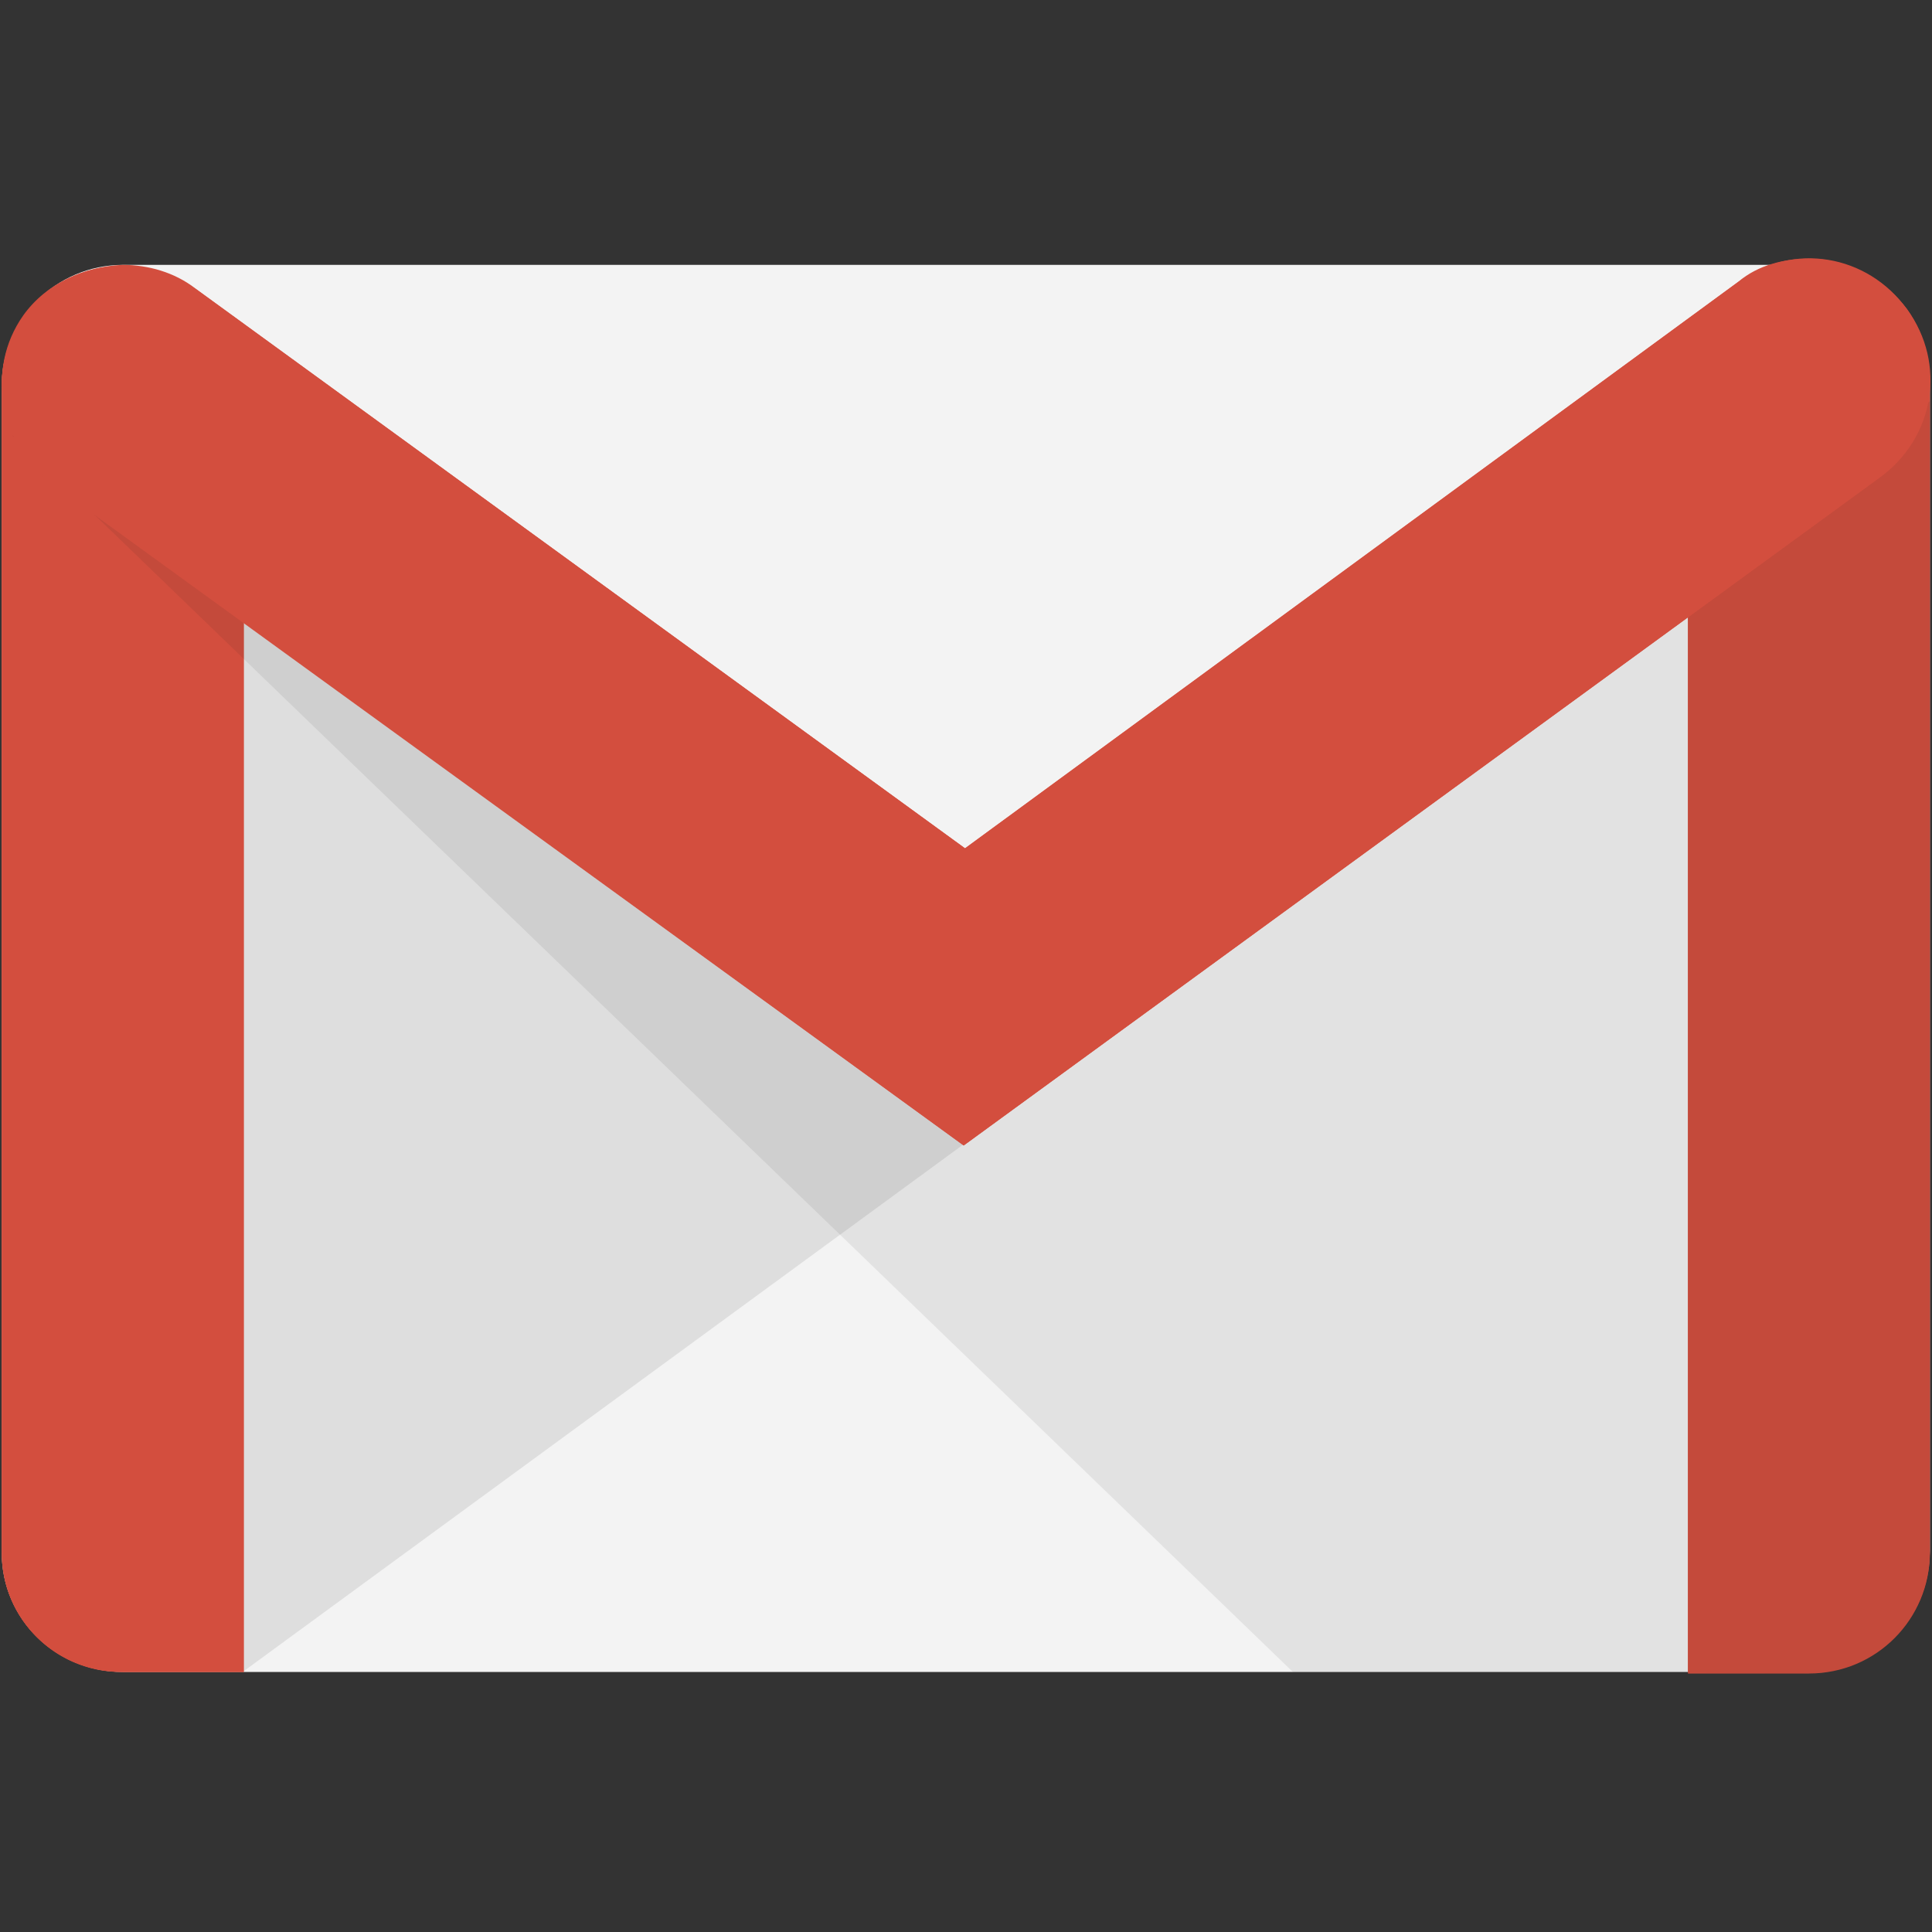
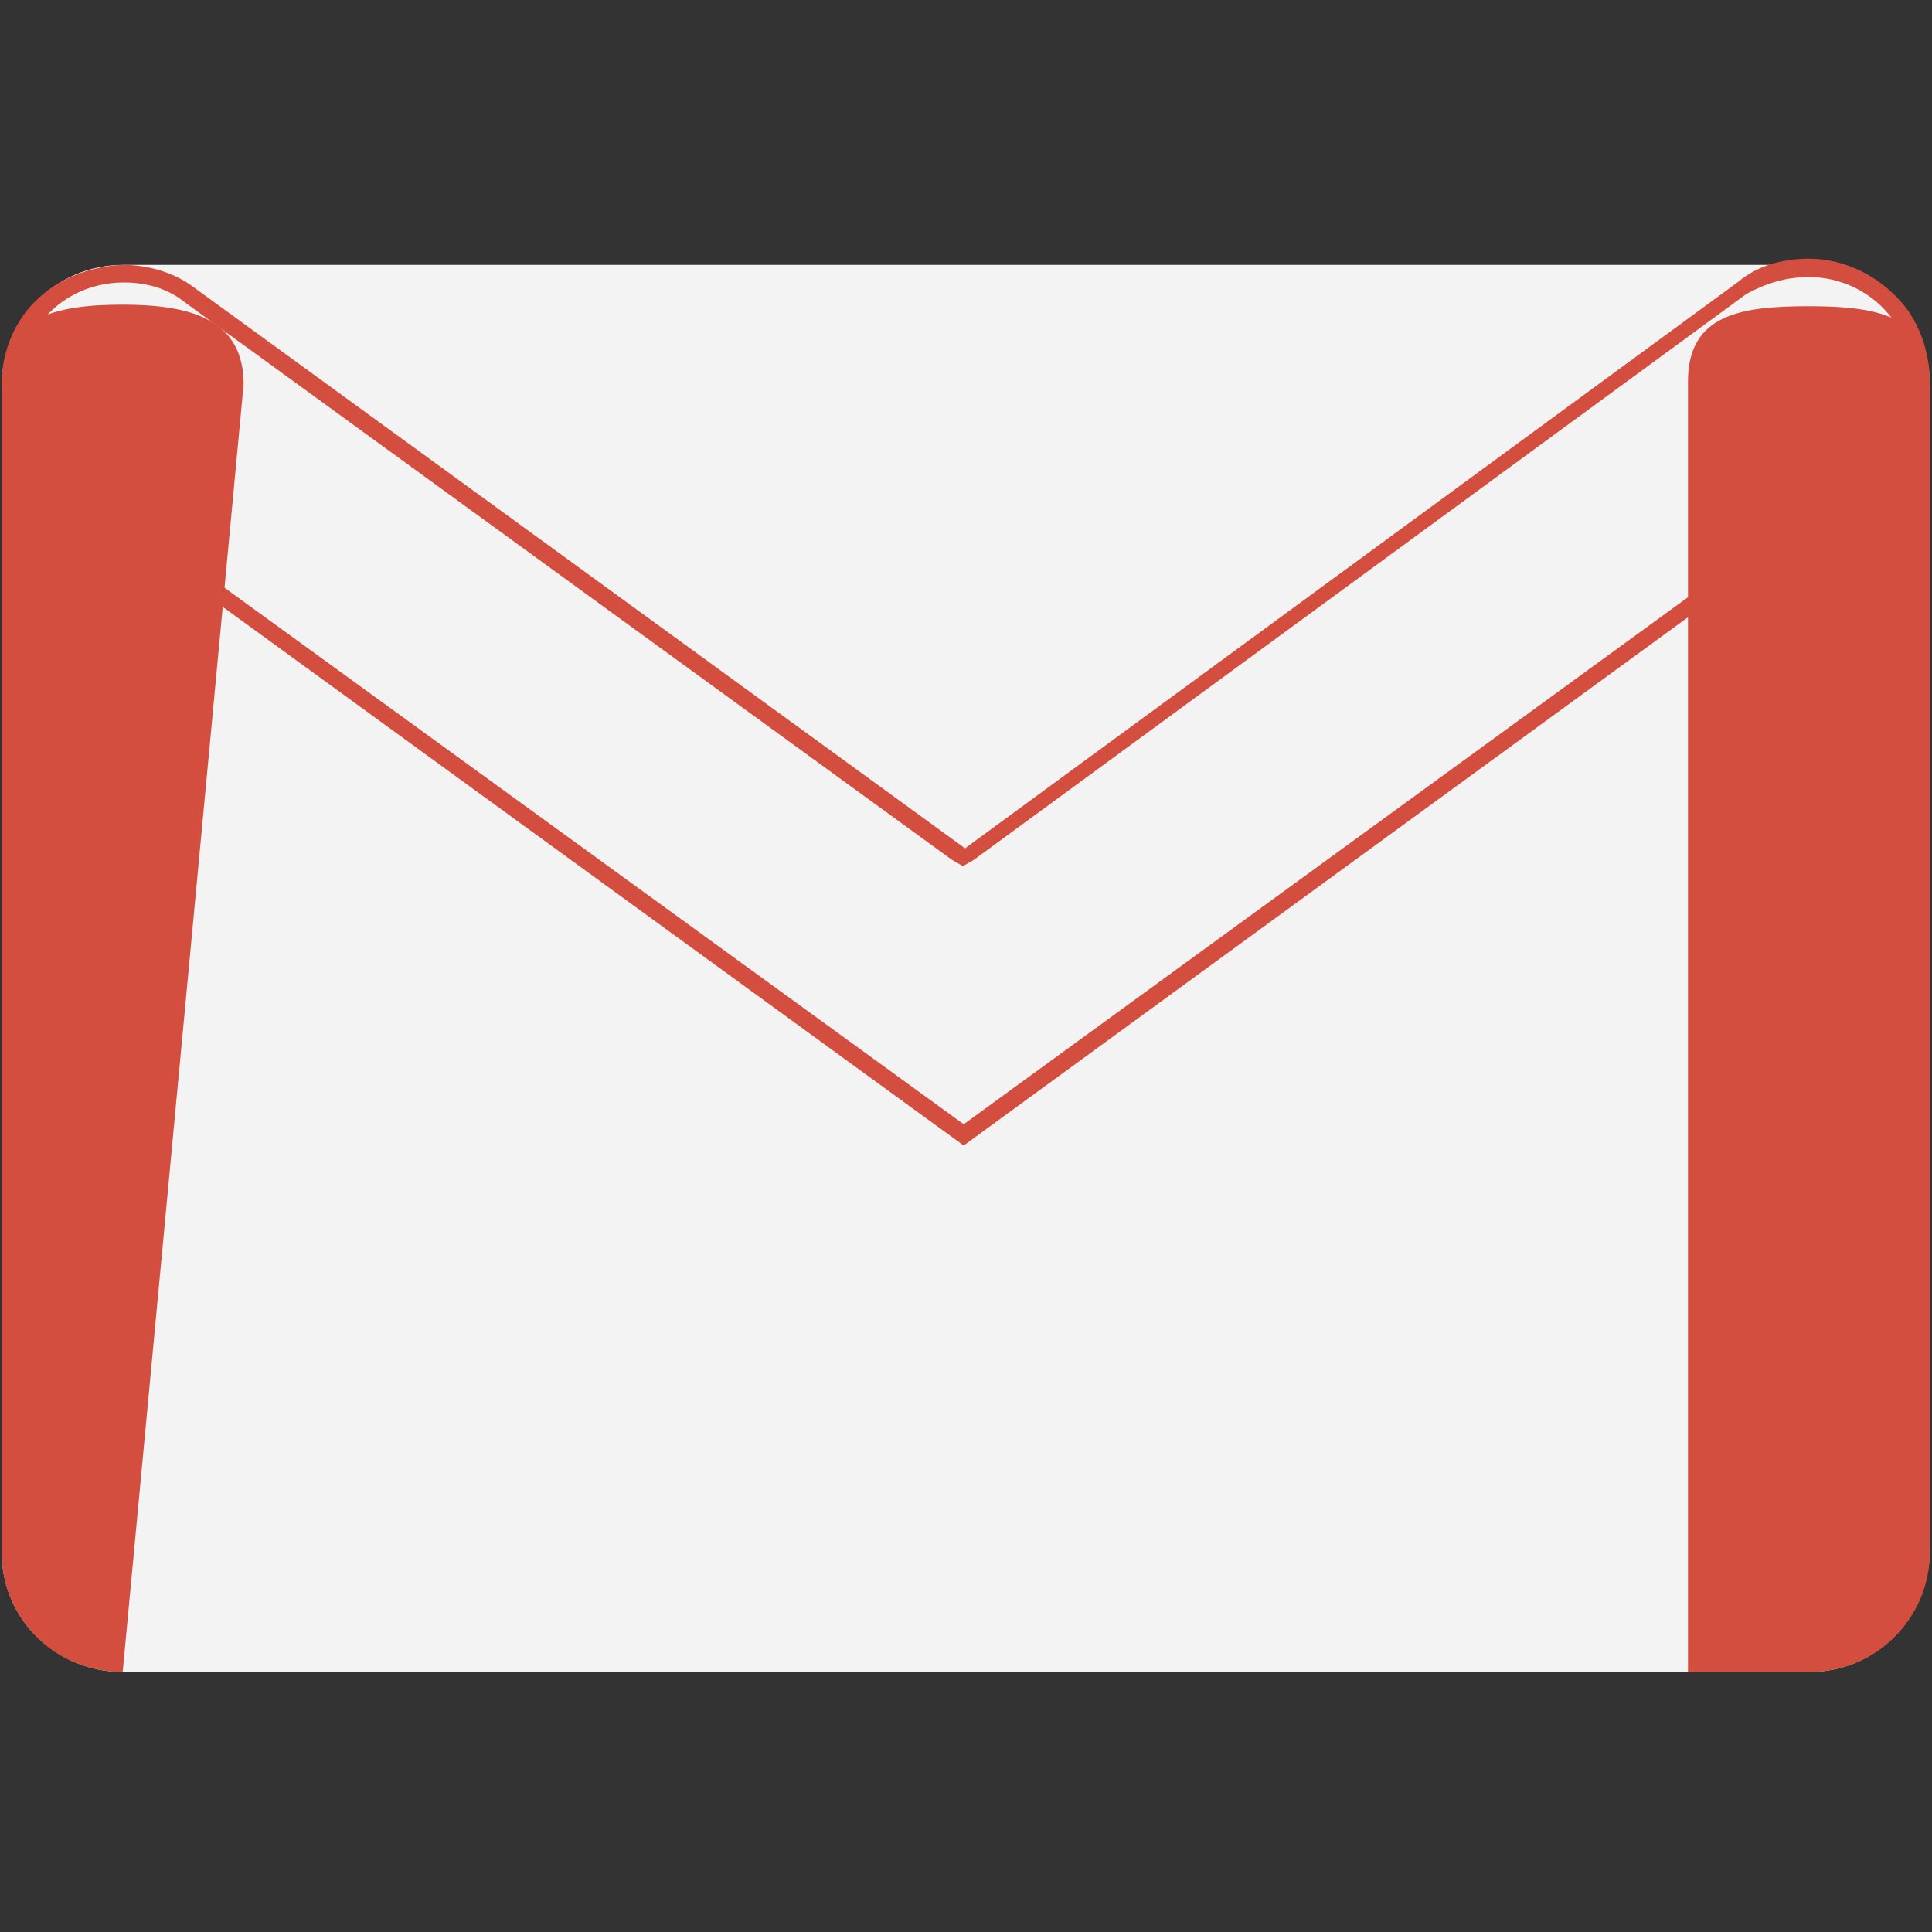
<svg xmlns="http://www.w3.org/2000/svg" version="1.1" id="Layer_1" x="0px" y="0px" viewBox="0 0 1000 1000" style="enable-background:new 0 0 1000 1000;" xml:space="preserve">
  <rect x="0" y="0" width="1000" height="1000" fill="#333333" stroke="none" />
  <style type="text/css">
	.st0{fill:#F3F3F3;}
	.st1{opacity:0.1;fill:#221F1F;enable-background:new    ;}
	.st2{fill:#D34E3E;}
	.st3{opacity:8.000000e-02;fill:#221F1F;enable-background:new    ;}
</style>
  <g>
    <path class="st0" d="M936.3,865.4H63.5c-34.1,0-62.6-27-62.6-61.8V199.7c0.1-34.6,28.1-62.5,62.6-62.6h872.8   c34.1,0,62.6,28.1,62.6,62.6v603C998.2,838.5,970.4,865.5,936.3,865.4L936.3,865.4z" />
-     <path class="st1" d="M125.6,865.4l373.4-273.3l2.4-15.8L116.3,299.6L115.5,852L125.6,865.4z" />
    <g>
-       <path class="st2" d="M63.5,865.4c-34.6,0-62.6-27-62.6-61.8V198.9c0-34.9,28.1-41.2,62.6-41.2s62.6,7.2,62.6,41.2v666.5    L63.5,865.4z" />
-       <path class="st2" d="M63.5,167.2c44.4,0,53.1,13.5,53.1,31.7v657.8H63.5c-29.3,0-53.1-23.8-53.1-53.1V198.9    C9.6,180.2,19.1,167.2,63.5,167.2z M63.5,158.5c-34.6,0-62.6,7.1-62.6,40.4v603.9c-0.5,34.1,26.8,62.2,60.9,62.6    c0.6,0,1.2,0,1.8,0h62.6V198.9C125.6,164.8,98.4,158.5,63.5,158.5L63.5,158.5z M936.3,167.2c40.4,0,53.1,7.9,53.1,30.1v607    c0,29.3-23.8,53.1-53.1,53.1h-53.1V197.3C882.4,174.4,895.9,167.2,936.3,167.2z M936.3,158.5c-34.9,0-62.6,4.7-62.6,38.8v668.9    h62.6c34.9,0,62.6-28.1,62.6-62.6v-607C998.2,162.4,970.4,158.5,936.3,158.5z" />
+       <path class="st2" d="M63.5,865.4c-34.6,0-62.6-27-62.6-61.8V198.9c0-34.9,28.1-41.2,62.6-41.2s62.6,7.2,62.6,41.2L63.5,865.4z" />
      <path class="st2" d="M936.3,865.4h-62.6V197.3c0-34.9,28.1-38.8,62.6-38.8c34.6,0,62.6,4.7,62.6,38.8v607    C998.3,838.4,970.4,865.6,936.3,865.4z" />
    </g>
-     <path class="st3" d="M669.2,865.4L6.4,225.4l34.9,14.3L503,571.8L999,207.6v596.7c-0.1,34.3-28,62-62.3,61.8c-0.1,0-0.2,0-0.3,0   L669.2,865.4z" />
    <g>
-       <path class="st2" d="M498.8,592.9l-471-341.7c-28.1-20.6-35.7-60.2-15.1-88s60.2-34.1,88.8-13.5l398,289.4l400.4-293.3    c28.1-20.6,66.6-14.3,87.2,14.3c20.6,28.1,14.3,66.6-14.3,87.2L498.8,592.9z" />
      <path class="st2" d="M936.3,143.4c16.7,0,33.3,7.9,43.6,22.2c16.7,23.8,11.9,57.1-11.9,74.9L498.8,581.9L33.4,244.1    c-23.8-17.5-30.1-51.6-13.8-74.9c9.5-14.3,26.2-23,44.4-23c11.9,0,23,3.2,31.7,10.3l397.1,288.6l5.6,3.2l5.6-3.2l400-293    C914.2,146.6,924.5,143.4,936.3,143.4L936.3,143.4z M936.3,133.9c-12.7,0-26.2,3.2-36.5,11.9L499.5,439.1L100.7,149    c-10.3-7.9-23.8-11.9-37.2-11.9c-19.8,0.8-39.6,9.5-51.5,26.2c-19.8,28.1-11.9,66.6,15.8,87.2l471,342.4l474-345.7    c27.7-20.3,34.1-59.1,14.3-87.2C974.4,143.4,955.4,133.9,936.3,133.9L936.3,133.9z" />
    </g>
  </g>
</svg>